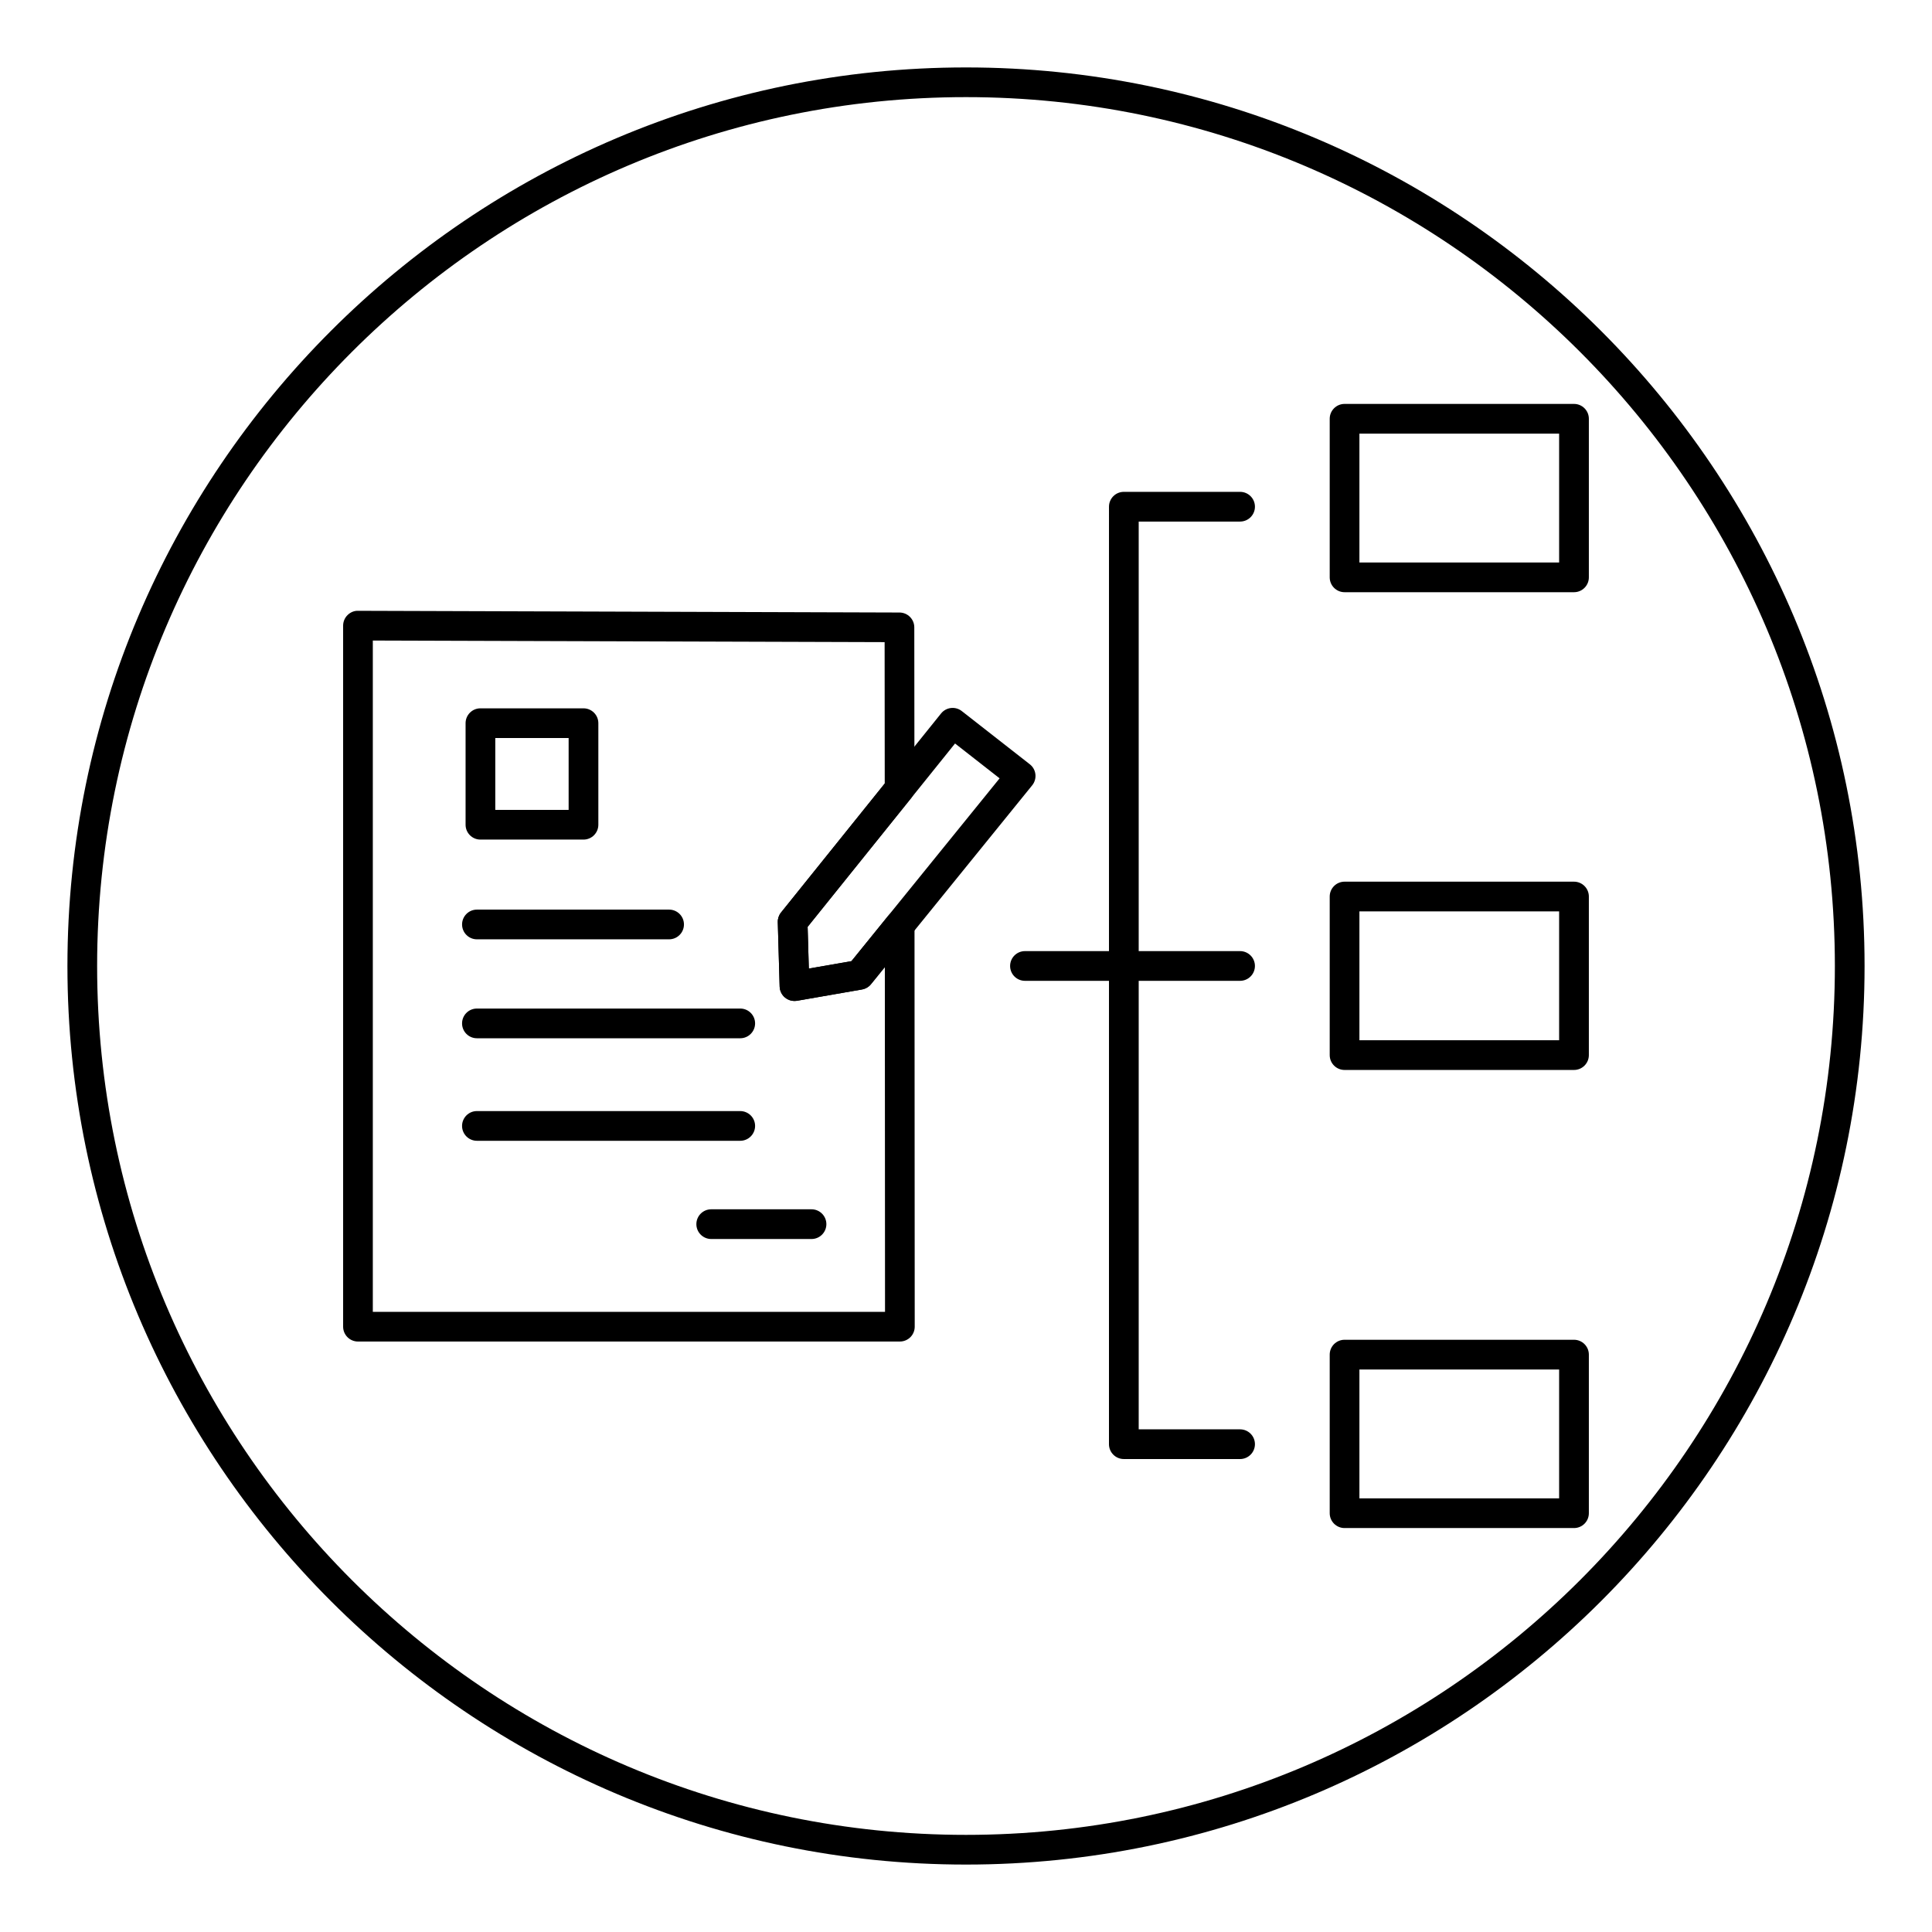
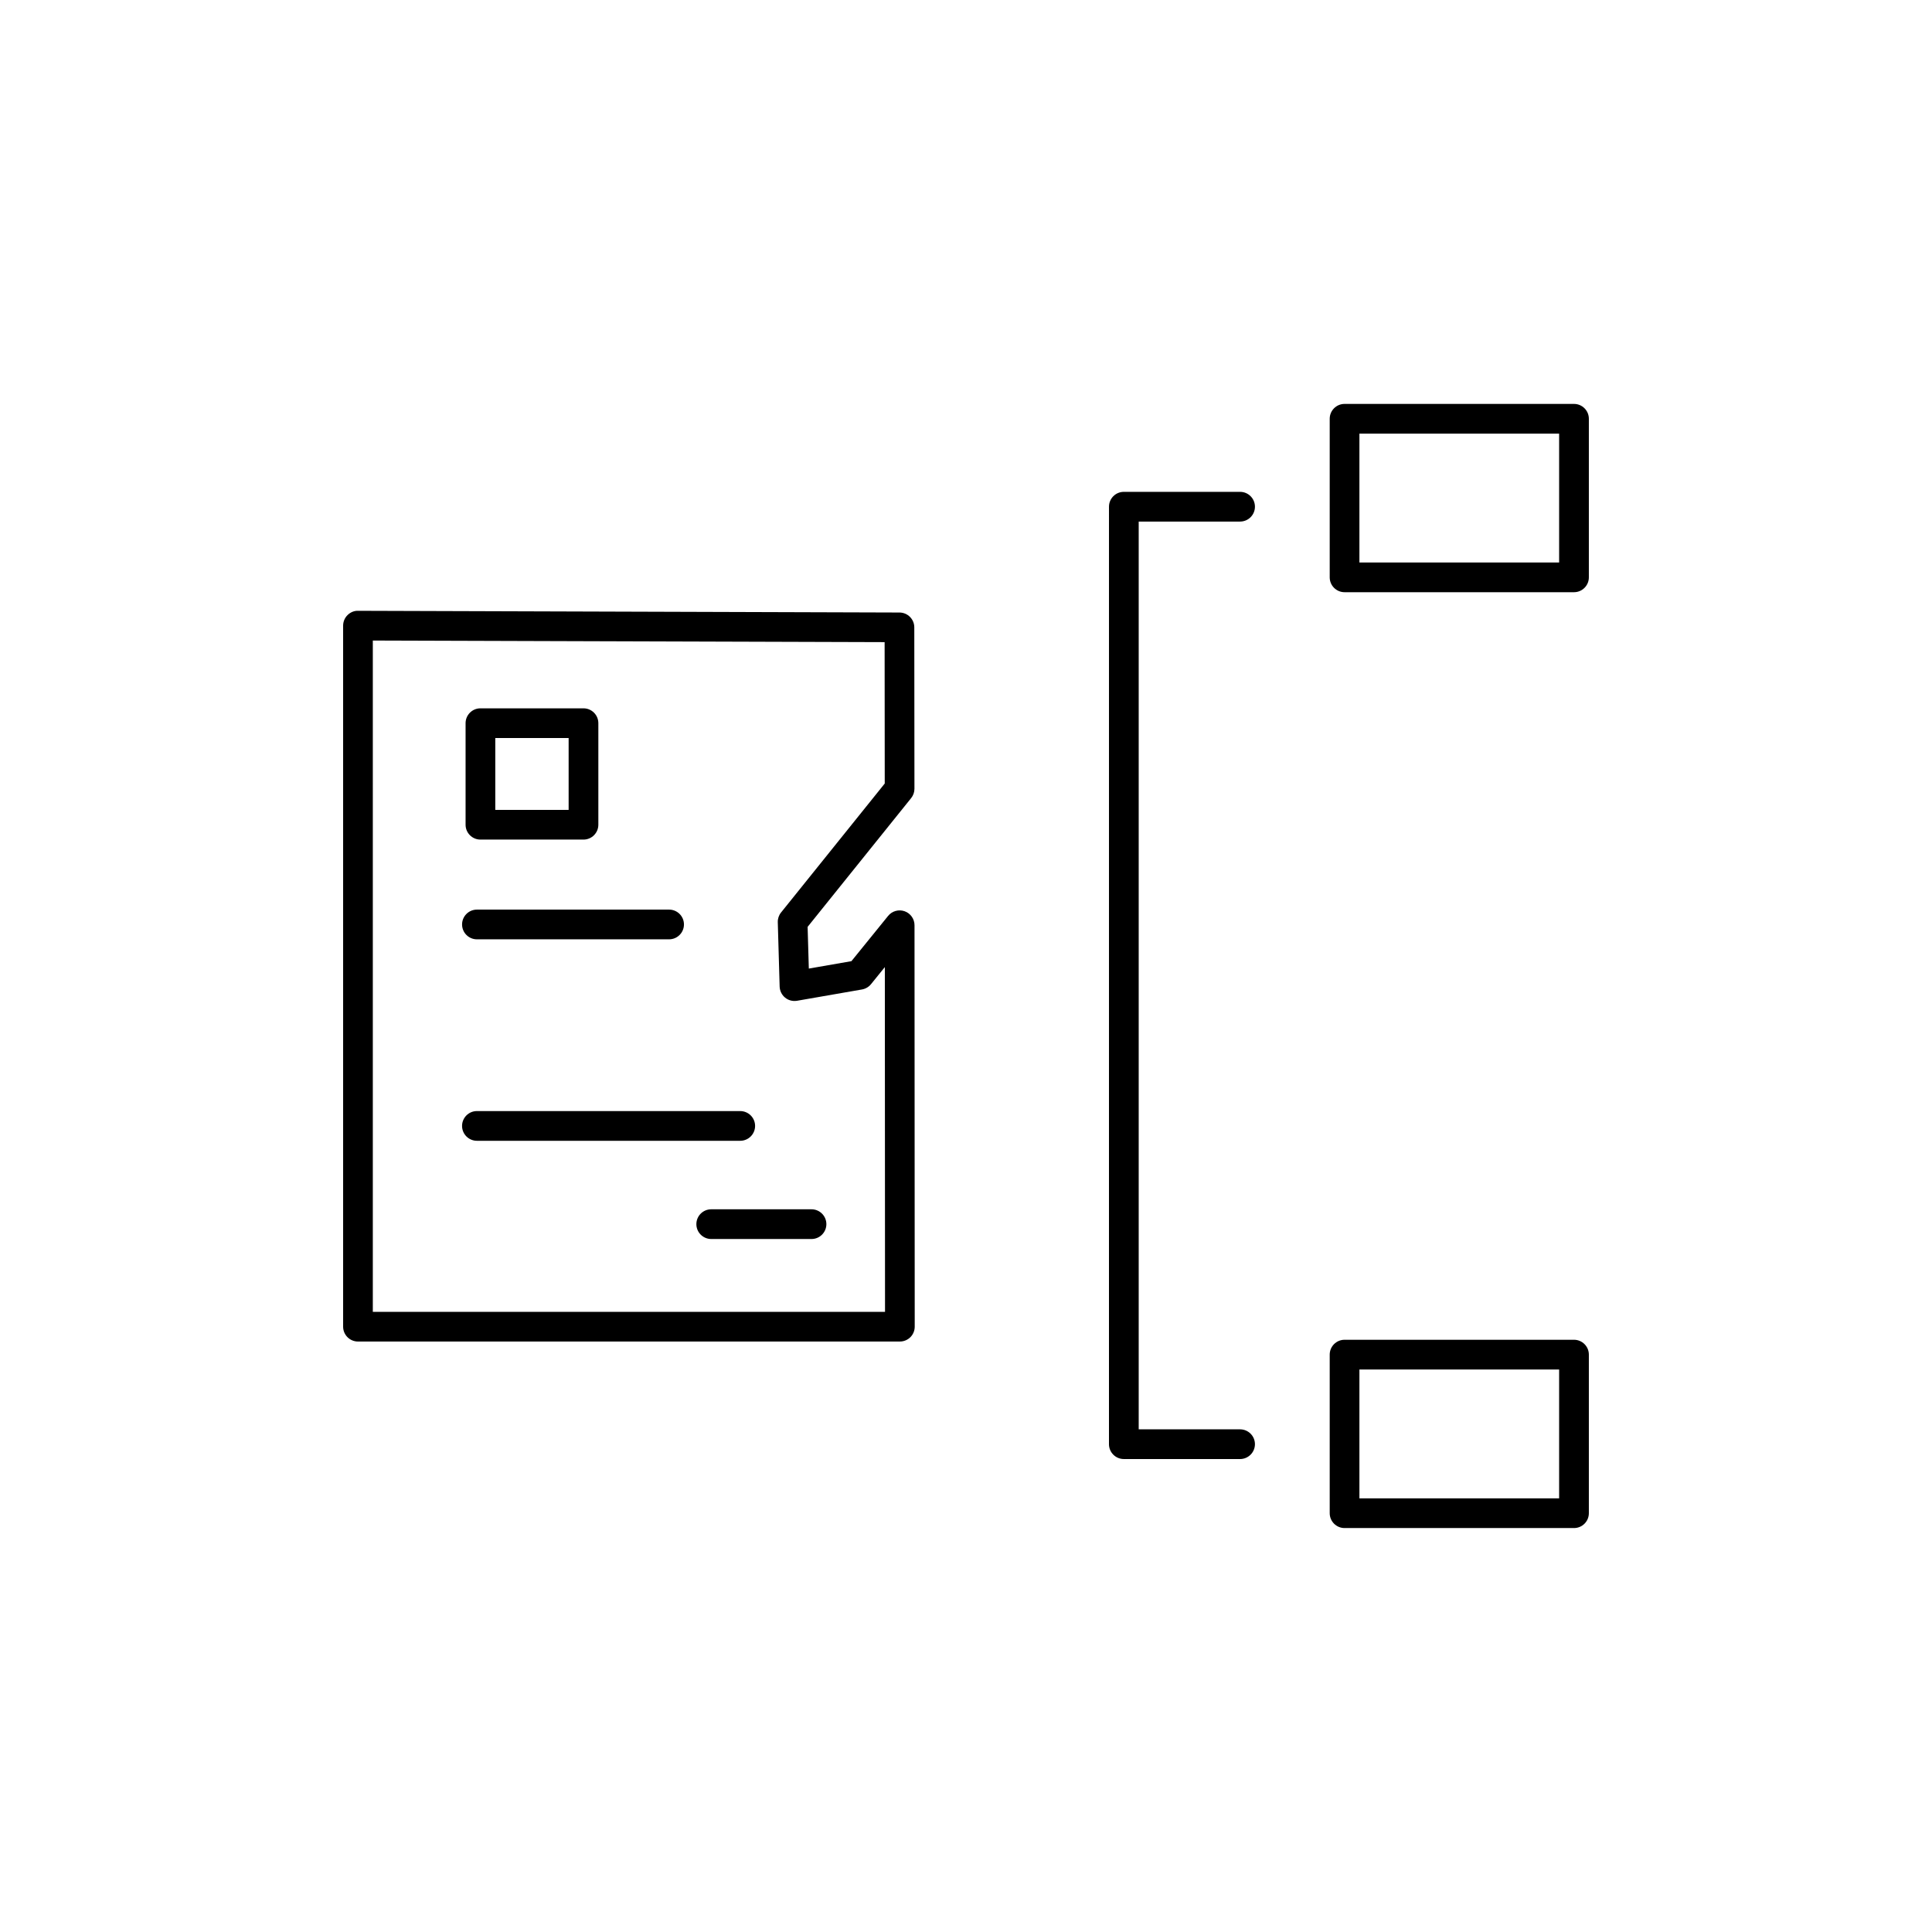
<svg xmlns="http://www.w3.org/2000/svg" fill="#000000" width="800px" height="800px" version="1.1" viewBox="144 144 512 512">
  <g>
-     <path d="m400 638.13c-131.31 0-238.13-106.82-238.13-238.13 0-131.31 106.82-238.13 238.13-238.13 131.3 0 238.13 106.82 238.13 238.13s-106.82 238.13-238.13 238.13zm0-468.39c-126.96 0-230.26 103.29-230.26 230.26s103.29 230.26 230.26 230.26 230.26-103.29 230.26-230.26c-0.004-126.96-103.3-230.26-230.26-230.26z" />
-     <path d="m340.17 446.32h-69.781c-2.172 0-3.938-1.762-3.938-3.938 0-2.172 1.762-3.938 3.938-3.938l69.781 0.004c2.172 0 3.938 1.762 3.938 3.938-0.004 2.172-1.766 3.934-3.938 3.934z" />
-     <path d="m340.17 419.15h-69.781c-2.172 0-3.938-1.762-3.938-3.938 0-2.172 1.762-3.938 3.938-3.938h69.781c2.172 0 3.938 1.762 3.938 3.938-0.004 2.172-1.766 3.938-3.938 3.938z" />
+     <path d="m340.17 446.32h-69.781c-2.172 0-3.938-1.762-3.938-3.938 0-2.172 1.762-3.938 3.938-3.938l69.781 0.004c2.172 0 3.938 1.762 3.938 3.938-0.004 2.172-1.766 3.934-3.938 3.934" />
    <path d="m359.06 472.35h-26.578c-2.172 0-3.938-1.762-3.938-3.938 0-2.172 1.762-3.938 3.938-3.938h26.578c2.172 0 3.938 1.762 3.938 3.938 0 2.172-1.762 3.938-3.938 3.938z" />
    <path d="m321.31 392.93h-50.918c-2.172 0-3.938-1.762-3.938-3.938 0-2.172 1.762-3.938 3.938-3.938h50.926c2.172 0 3.938 1.762 3.938 3.938-0.004 2.176-1.766 3.938-3.945 3.938z" />
    <path d="m298.63 366.5h-27.309c-2.172 0-3.938-1.762-3.938-3.938v-26.91c0-2.172 1.762-3.938 3.938-3.938h27.309c2.172 0 3.938 1.762 3.938 3.938v26.91c0 2.172-1.762 3.938-3.938 3.938zm-23.375-7.871h19.438v-19.039h-19.438z" />
-     <path d="m354.55 409.27c-0.902 0-1.781-0.312-2.492-0.891-0.887-0.723-1.41-1.793-1.445-2.938l-0.492-17.051c-0.027-0.938 0.281-1.852 0.867-2.578l42.402-52.738c1.352-1.676 3.801-1.961 5.492-0.633l18.023 14.094c0.832 0.648 1.371 1.605 1.488 2.656 0.117 1.051-0.188 2.102-0.855 2.926l-42.719 52.703c-0.598 0.738-1.445 1.234-2.383 1.398l-17.219 2.996c-0.219 0.035-0.445 0.055-0.668 0.055zm17.219-6.934h0.039zm-13.738-12.715 0.32 11.055 11.289-1.965 39.266-48.445-11.809-9.234z" />
    <path d="m472.63 530.66h-30.805c-2.172 0-3.938-1.762-3.938-3.938l0.004-248.44c0-2.172 1.762-3.938 3.938-3.938h30.805c2.172 0 3.938 1.762 3.938 3.938 0 2.172-1.762 3.938-3.938 3.938h-26.867v240.57h26.867c2.172 0 3.938 1.762 3.938 3.938-0.004 2.168-1.77 3.934-3.941 3.934z" />
-     <path d="m472.63 403.93h-57.004c-2.172 0-3.938-1.762-3.938-3.938 0-2.172 1.762-3.938 3.938-3.938h57.004c2.172 0 3.938 1.762 3.938 3.938 0 2.176-1.766 3.938-3.938 3.938z" />
    <path d="m561.13 300.94h-60.805c-2.172 0-3.938-1.762-3.938-3.938v-42.023c0-2.172 1.762-3.938 3.938-3.938h60.801c2.172 0 3.938 1.762 3.938 3.938v42.023c0 2.172-1.762 3.938-3.934 3.938zm-56.871-7.871h52.926v-34.152h-52.926z" />
-     <path d="m561.13 427.55h-60.805c-2.172 0-3.938-1.762-3.938-3.938v-42.023c0-2.172 1.762-3.938 3.938-3.938h60.801c2.172 0 3.938 1.762 3.938 3.938v42.02c0 2.18-1.762 3.941-3.934 3.941zm-56.871-7.871h52.926v-34.148h-52.926z" />
    <path d="m561.13 548.95h-60.805c-2.172 0-3.938-1.762-3.938-3.938v-42.023c0-2.172 1.762-3.938 3.938-3.938h60.801c2.172 0 3.938 1.762 3.938 3.938v42.023c0 2.176-1.762 3.938-3.934 3.938zm-56.871-7.871h52.926v-34.152h-52.926z" />
    <path d="m382.48 499.52h-143.61c-2.172 0-3.938-1.762-3.938-3.938v-185.78c0-1.047 0.418-2.051 1.156-2.785 0.738-0.734 1.734-1.184 2.789-1.148 19.359 0.078 45.555 0.152 71.746 0.227 26.195 0.074 52.387 0.152 71.754 0.227 2.164 0.008 3.918 1.762 3.922 3.93 0.012 4.894 0.023 21.453 0.039 42.781 0 0.898-0.309 1.766-0.871 2.469l-27.438 34.125 0.32 11.055 11.289-1.965 9.727-12c1.051-1.297 2.801-1.781 4.371-1.23 1.57 0.559 2.621 2.043 2.621 3.707l0.055 106.39c0 1.043-0.414 2.047-1.152 2.785-0.734 0.73-1.734 1.148-2.777 1.148zm-139.68-7.871h135.74l-0.047-91.359-3.668 4.527c-0.598 0.738-1.445 1.234-2.383 1.402l-17.219 2.996c-1.133 0.188-2.281-0.105-3.164-0.832-0.883-0.723-1.41-1.793-1.445-2.938l-0.492-17.051c-0.027-0.938 0.281-1.852 0.867-2.578l27.477-34.176c-0.012-16.711-0.023-30.34-0.031-37.469-18.902-0.07-43.367-0.141-67.828-0.211-24.453-0.07-48.906-0.141-67.805-0.211zm128.97-89.312h0.039z" />
  </g>
</svg>